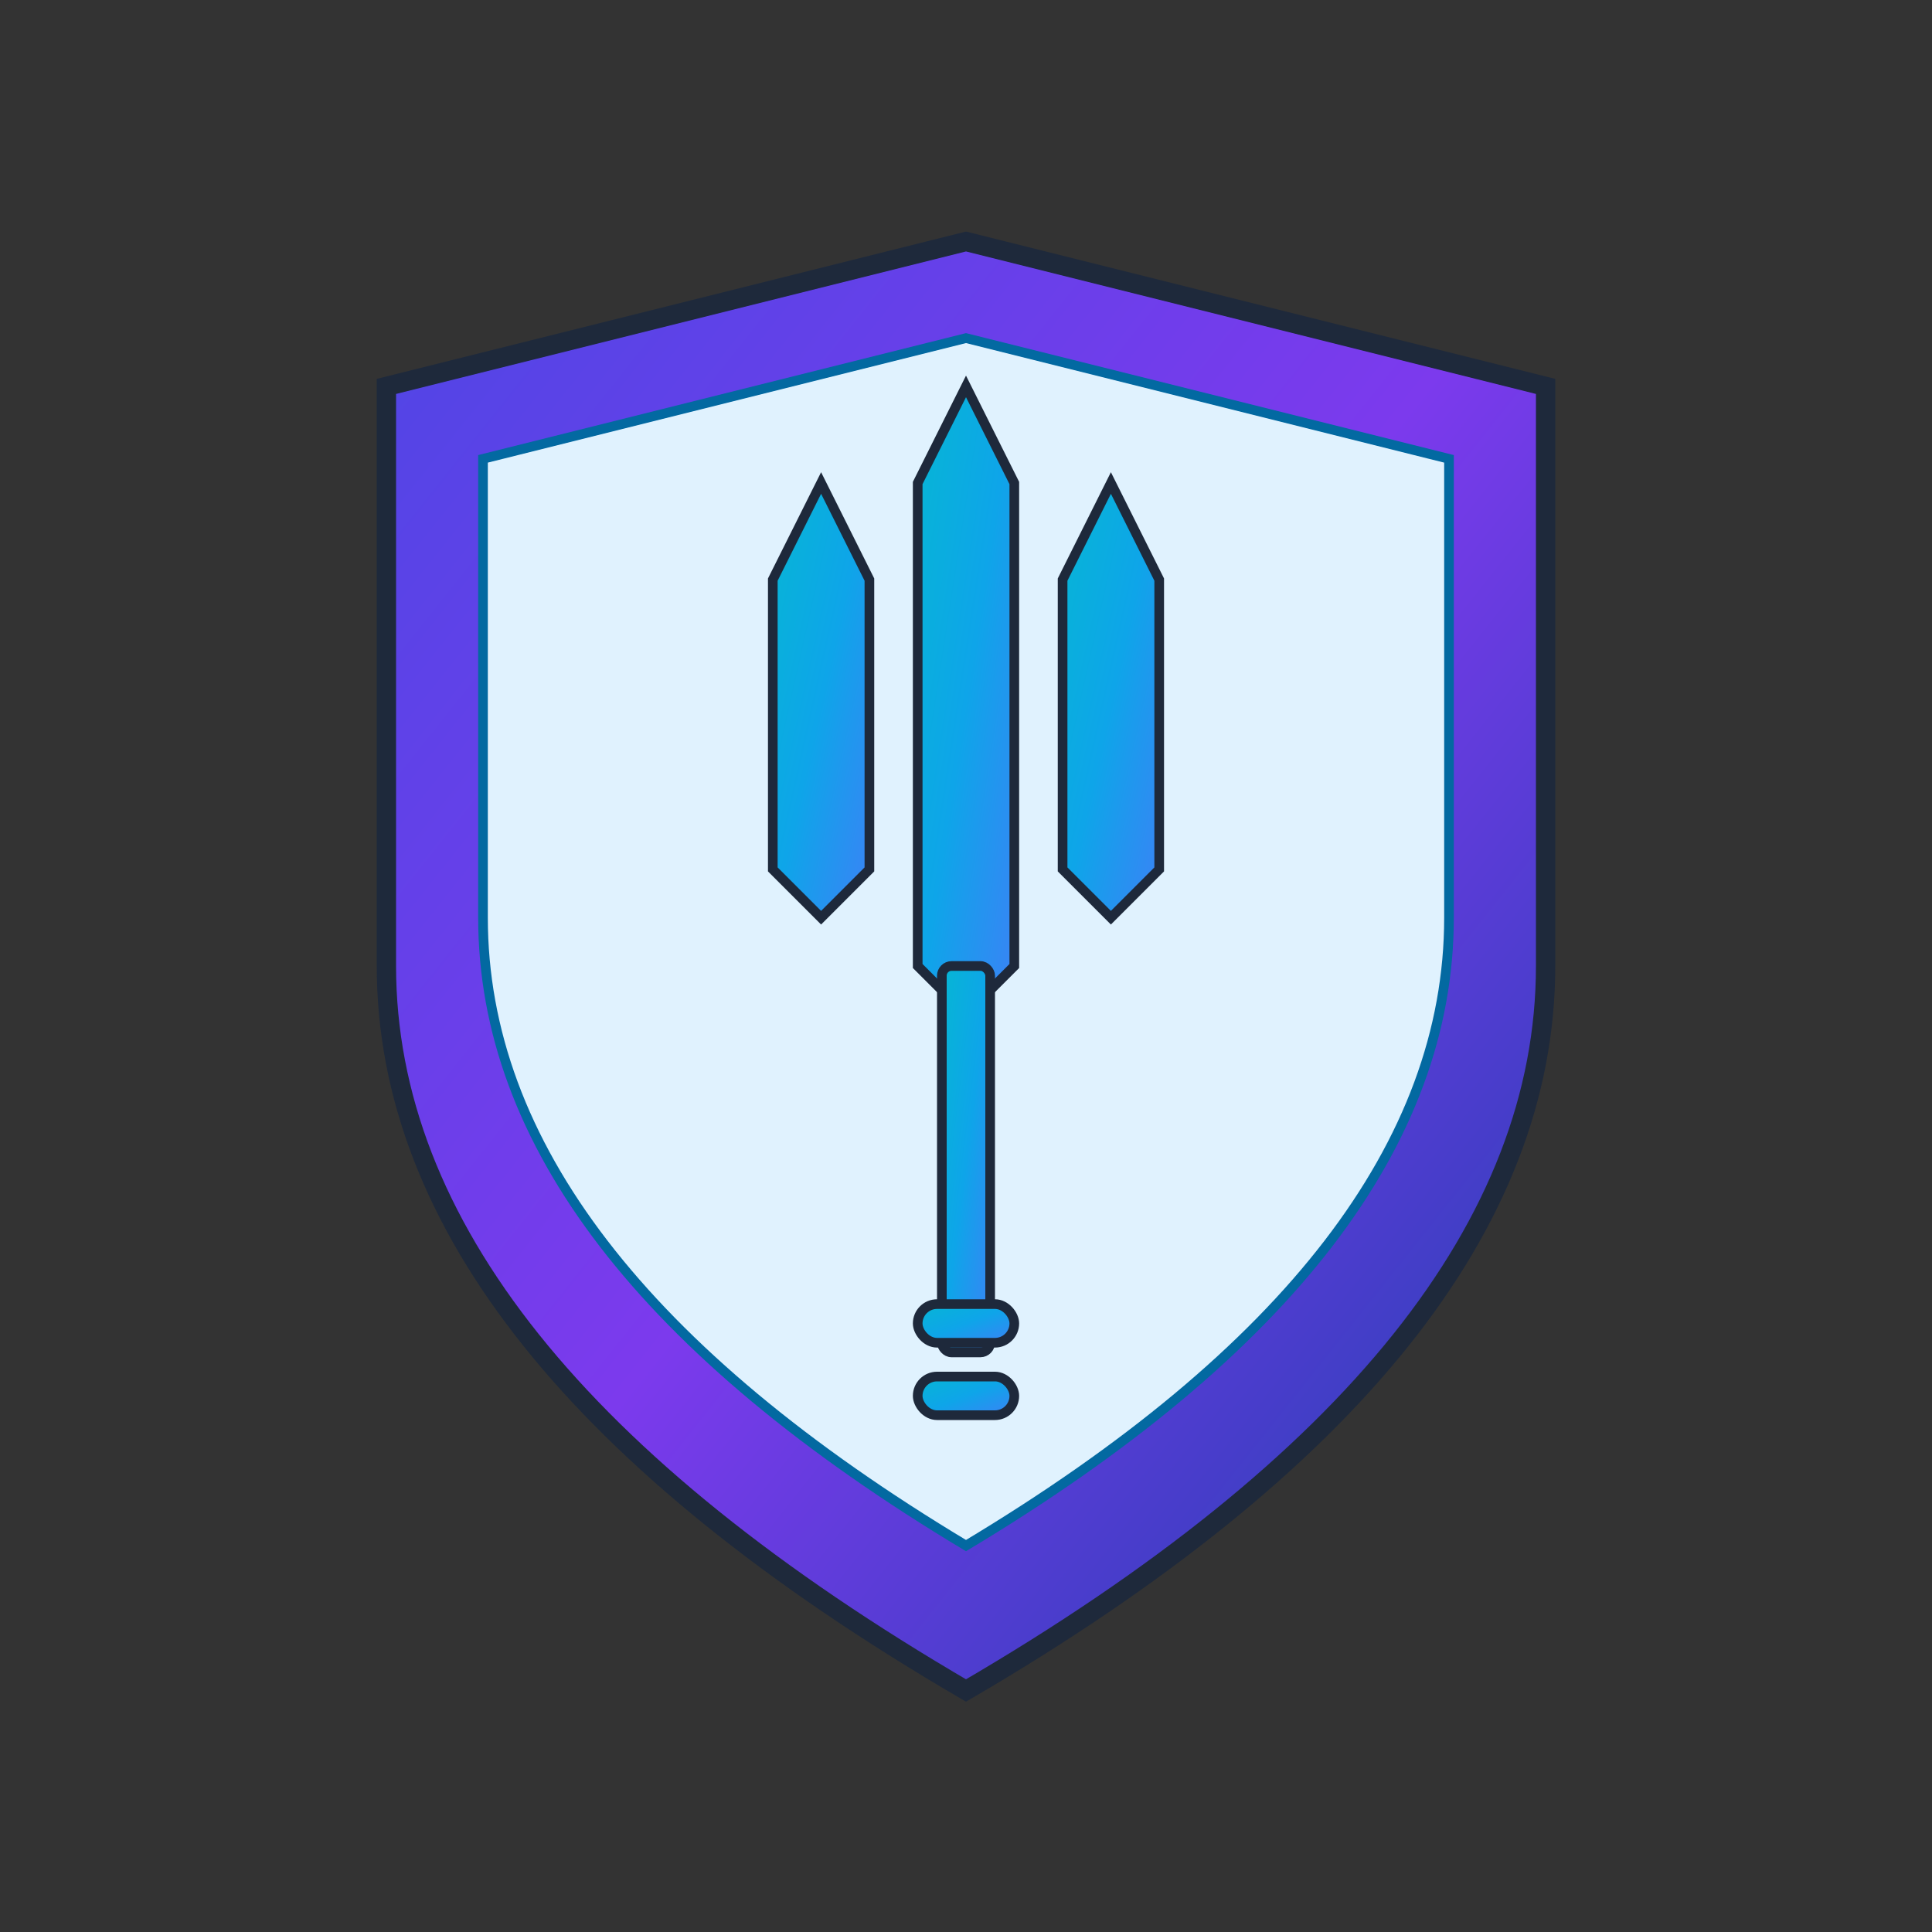
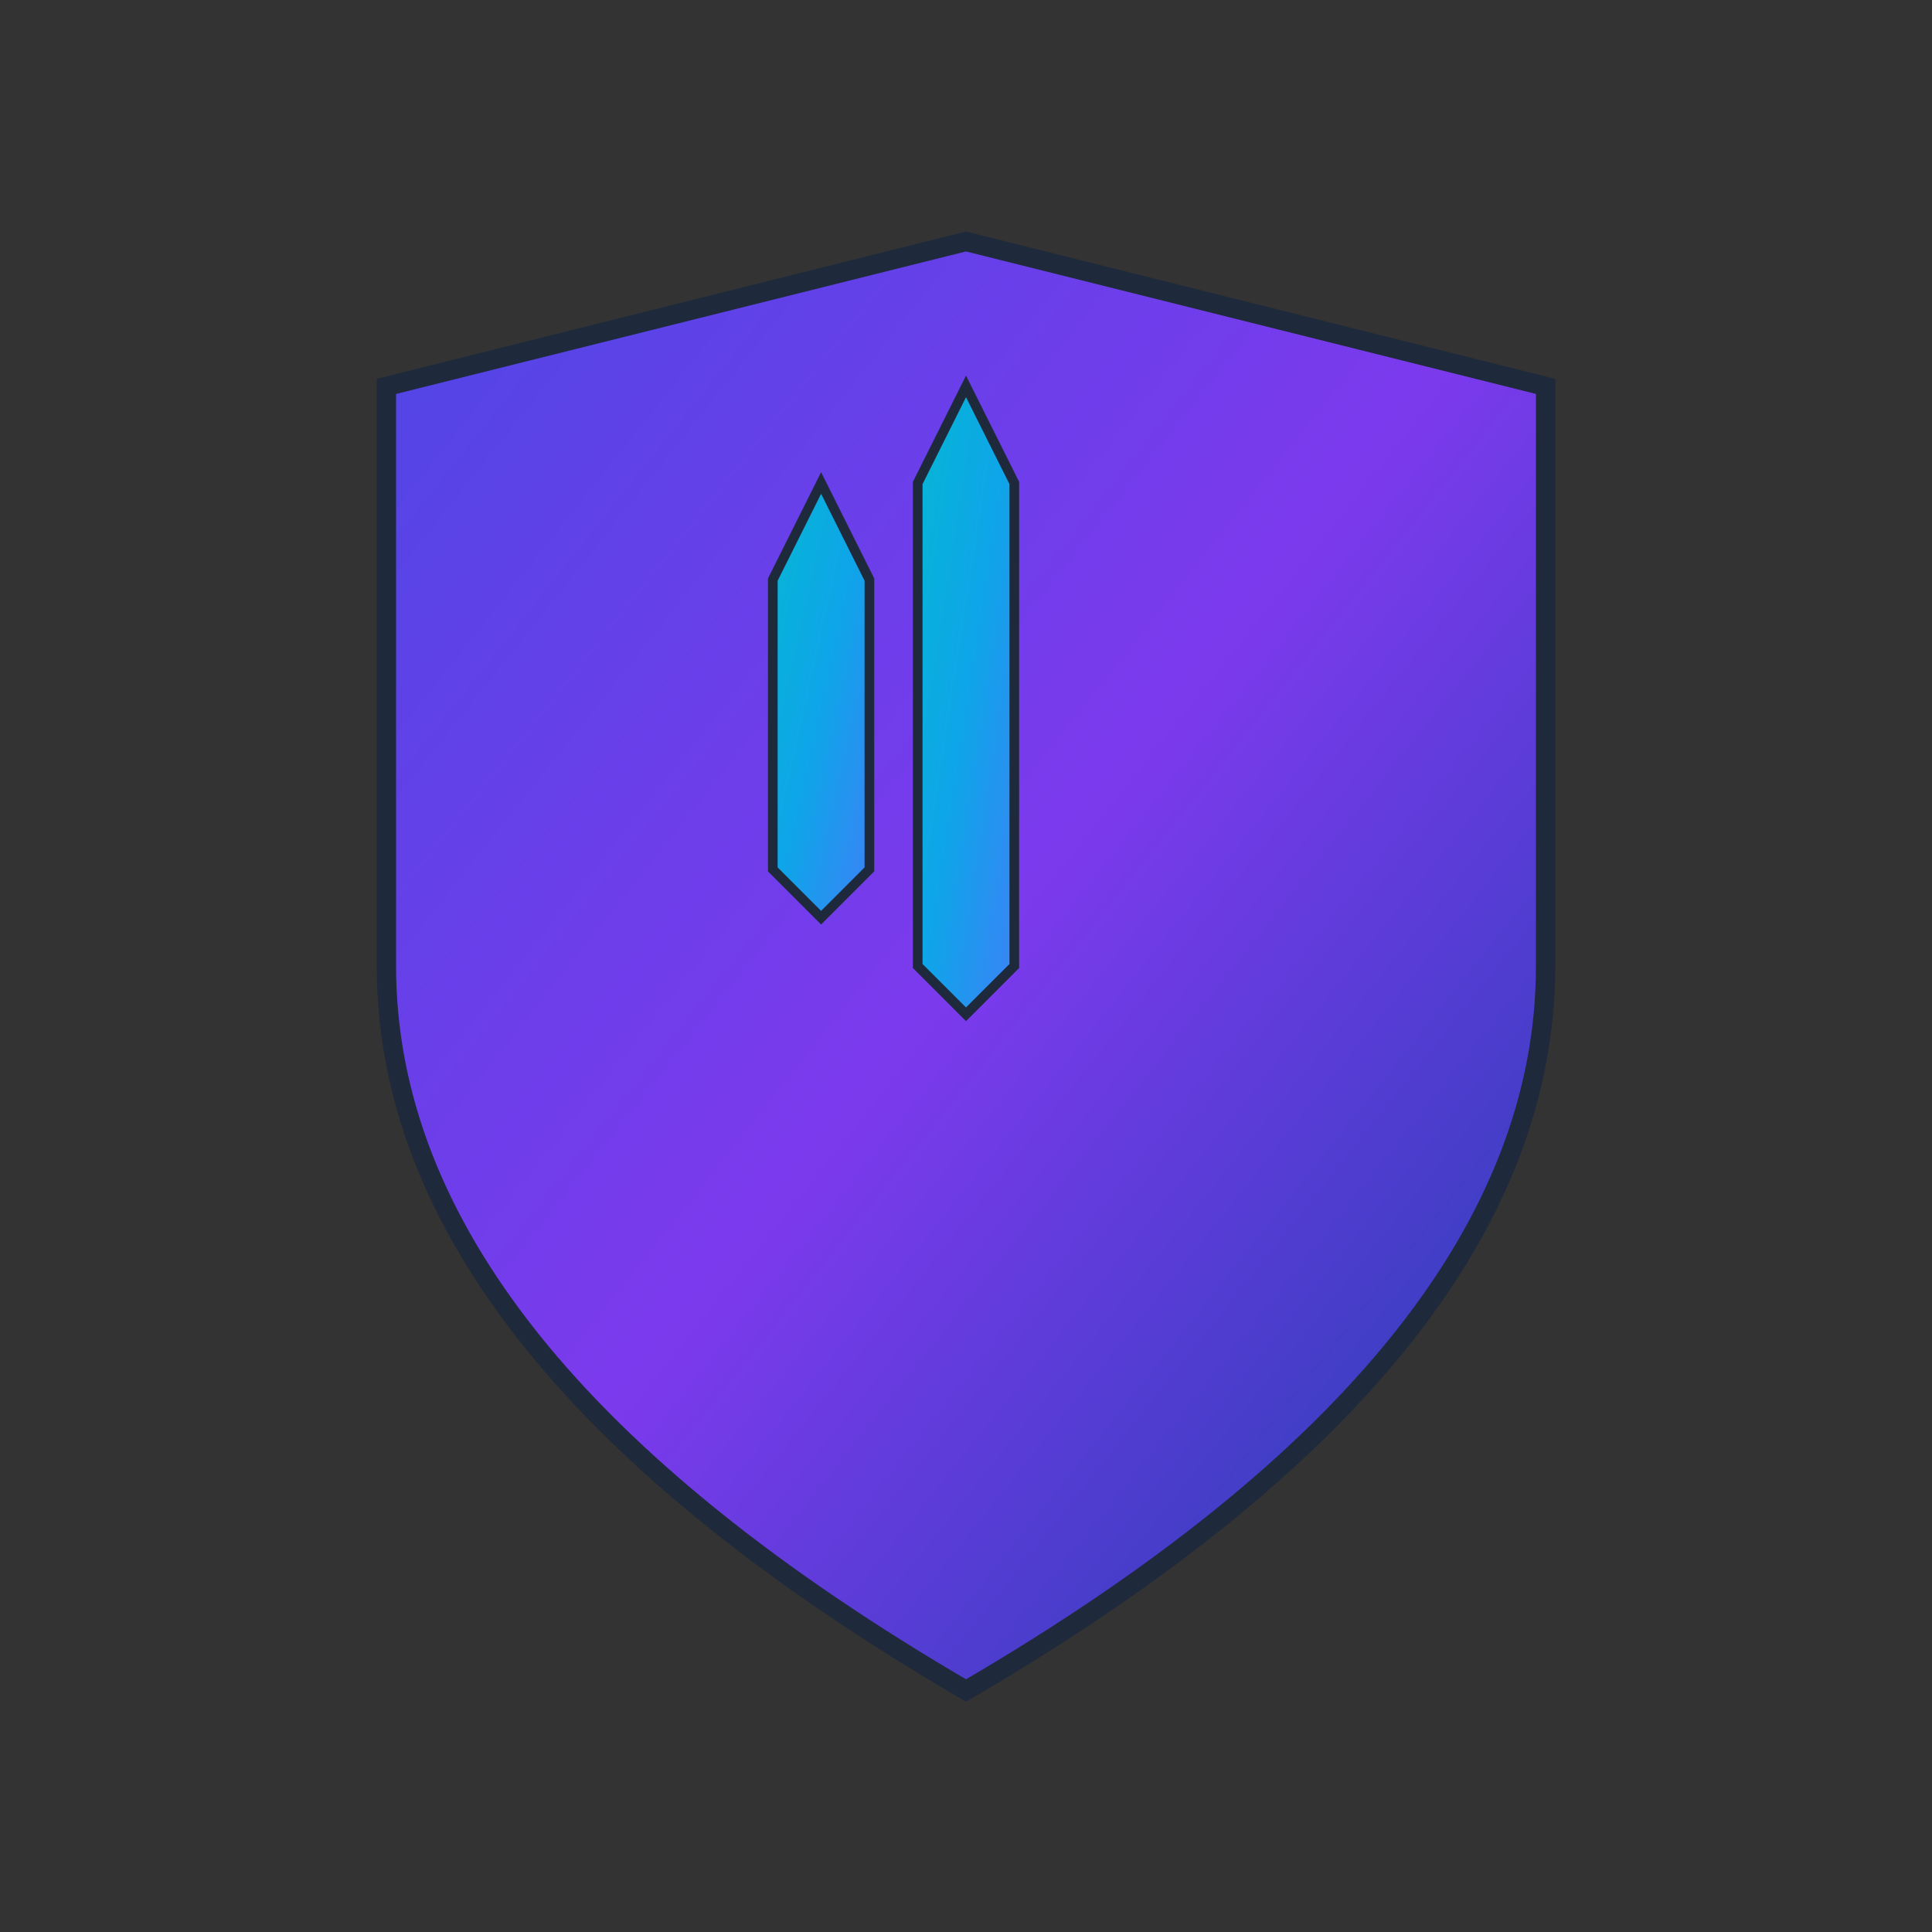
<svg xmlns="http://www.w3.org/2000/svg" viewBox="0 0 400 400">
  <rect x="0" y="0" width="400" height="400" fill="#333333" stroke="none" />
  <defs>
    <linearGradient id="shieldGradient" x1="0%" y1="0%" x2="100%" y2="100%">
      <stop offset="0%" style="stop-color:#4F46E5;stop-opacity:1" />
      <stop offset="50%" style="stop-color:#7C3AED;stop-opacity:1" />
      <stop offset="100%" style="stop-color:#1E40AF;stop-opacity:1" />
    </linearGradient>
    <linearGradient id="tridentGradient" x1="0%" y1="0%" x2="100%" y2="100%">
      <stop offset="0%" style="stop-color:#06B6D4;stop-opacity:1" />
      <stop offset="50%" style="stop-color:#0EA5E9;stop-opacity:1" />
      <stop offset="100%" style="stop-color:#3B82F6;stop-opacity:1" />
    </linearGradient>
  </defs>
  <path d="M200 50 L320 80 L320 200 Q320 280 200 350 Q80 280 80 200 L80 80 Z" fill="url(#shieldGradient)" stroke="#1E293B" stroke-width="4" />
-   <path d="M200 70 L300 95 L300 190 Q300 260 200 320 Q100 260 100 190 L100 95 Z" fill="#E0F2FE" stroke="#0369A1" stroke-width="2" />
  <g fill="url(#tridentGradient)" stroke="#1E293B" stroke-width="2">
    <path d="M160 120 L170 100 L180 120 L180 180 L170 190 L160 180 Z" />
    <path d="M190 100 L200 80 L210 100 L210 200 L200 210 L190 200 Z" />
-     <path d="M220 120 L230 100 L240 120 L240 180 L230 190 L220 180 Z" />
-     <rect x="195" y="200" width="10" height="80" rx="2" />
-     <rect x="190" y="270" width="20" height="8" rx="4" />
-     <rect x="190" y="285" width="20" height="8" rx="4" />
  </g>
</svg>